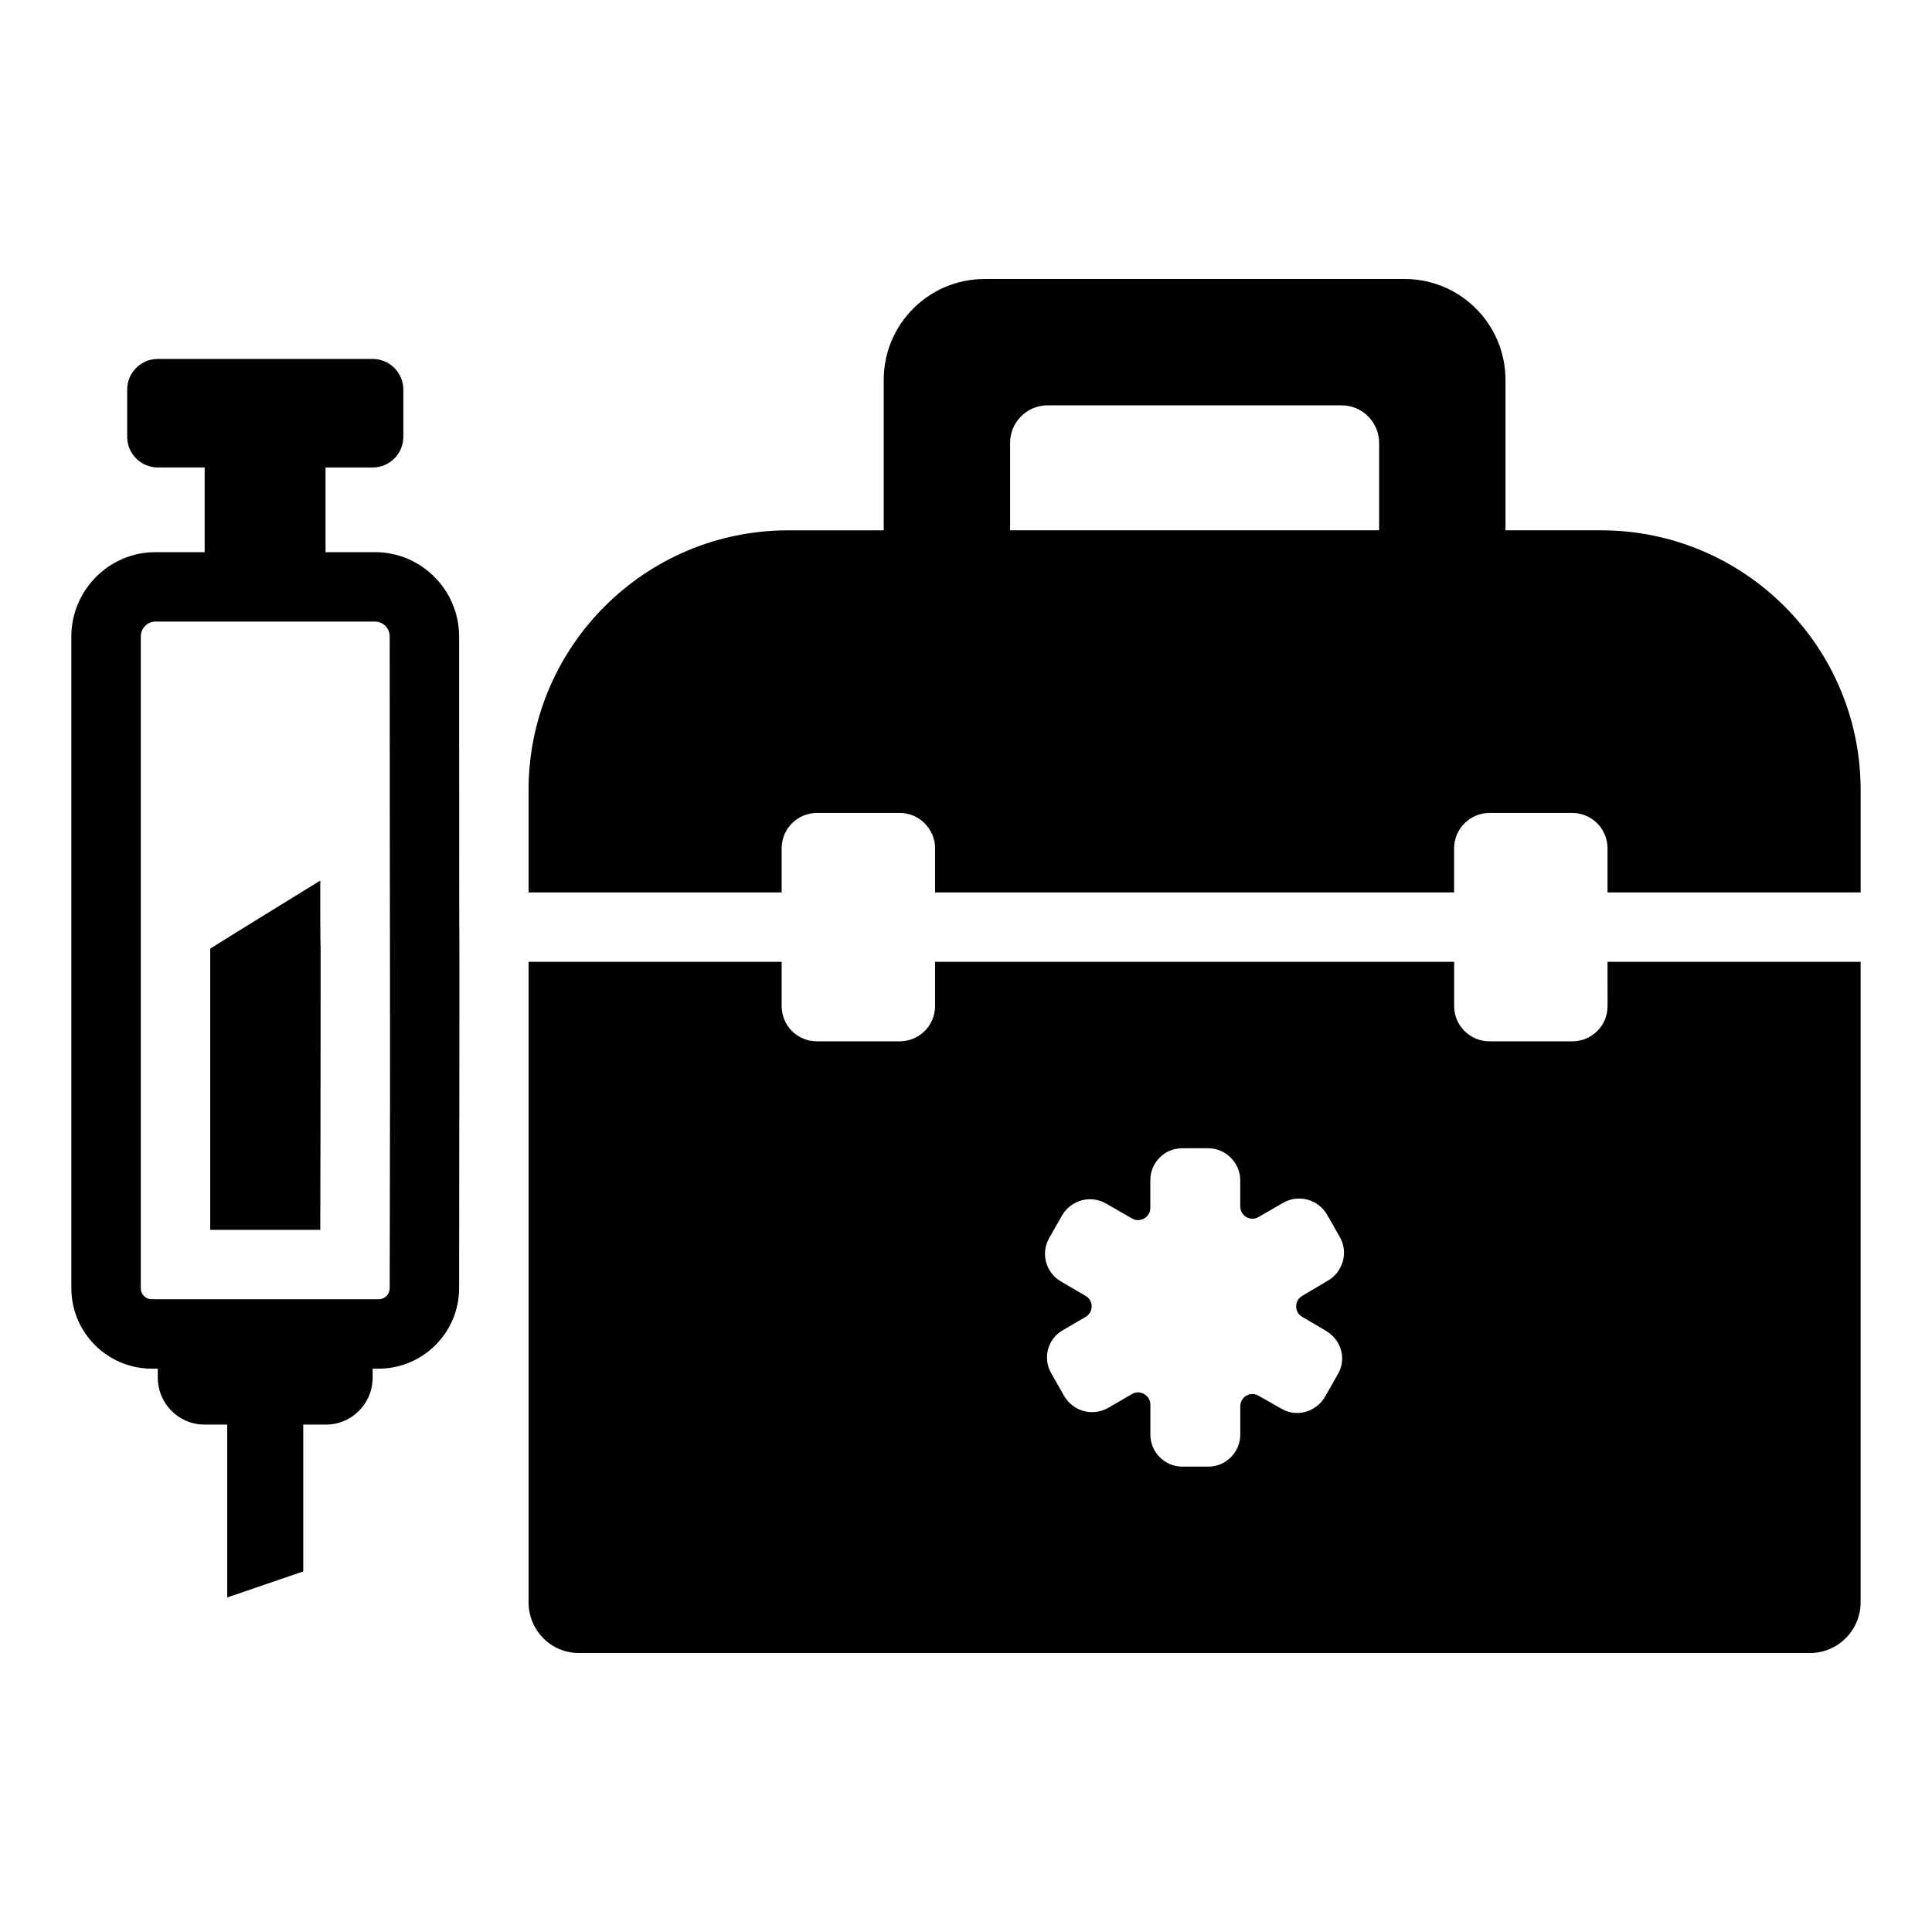
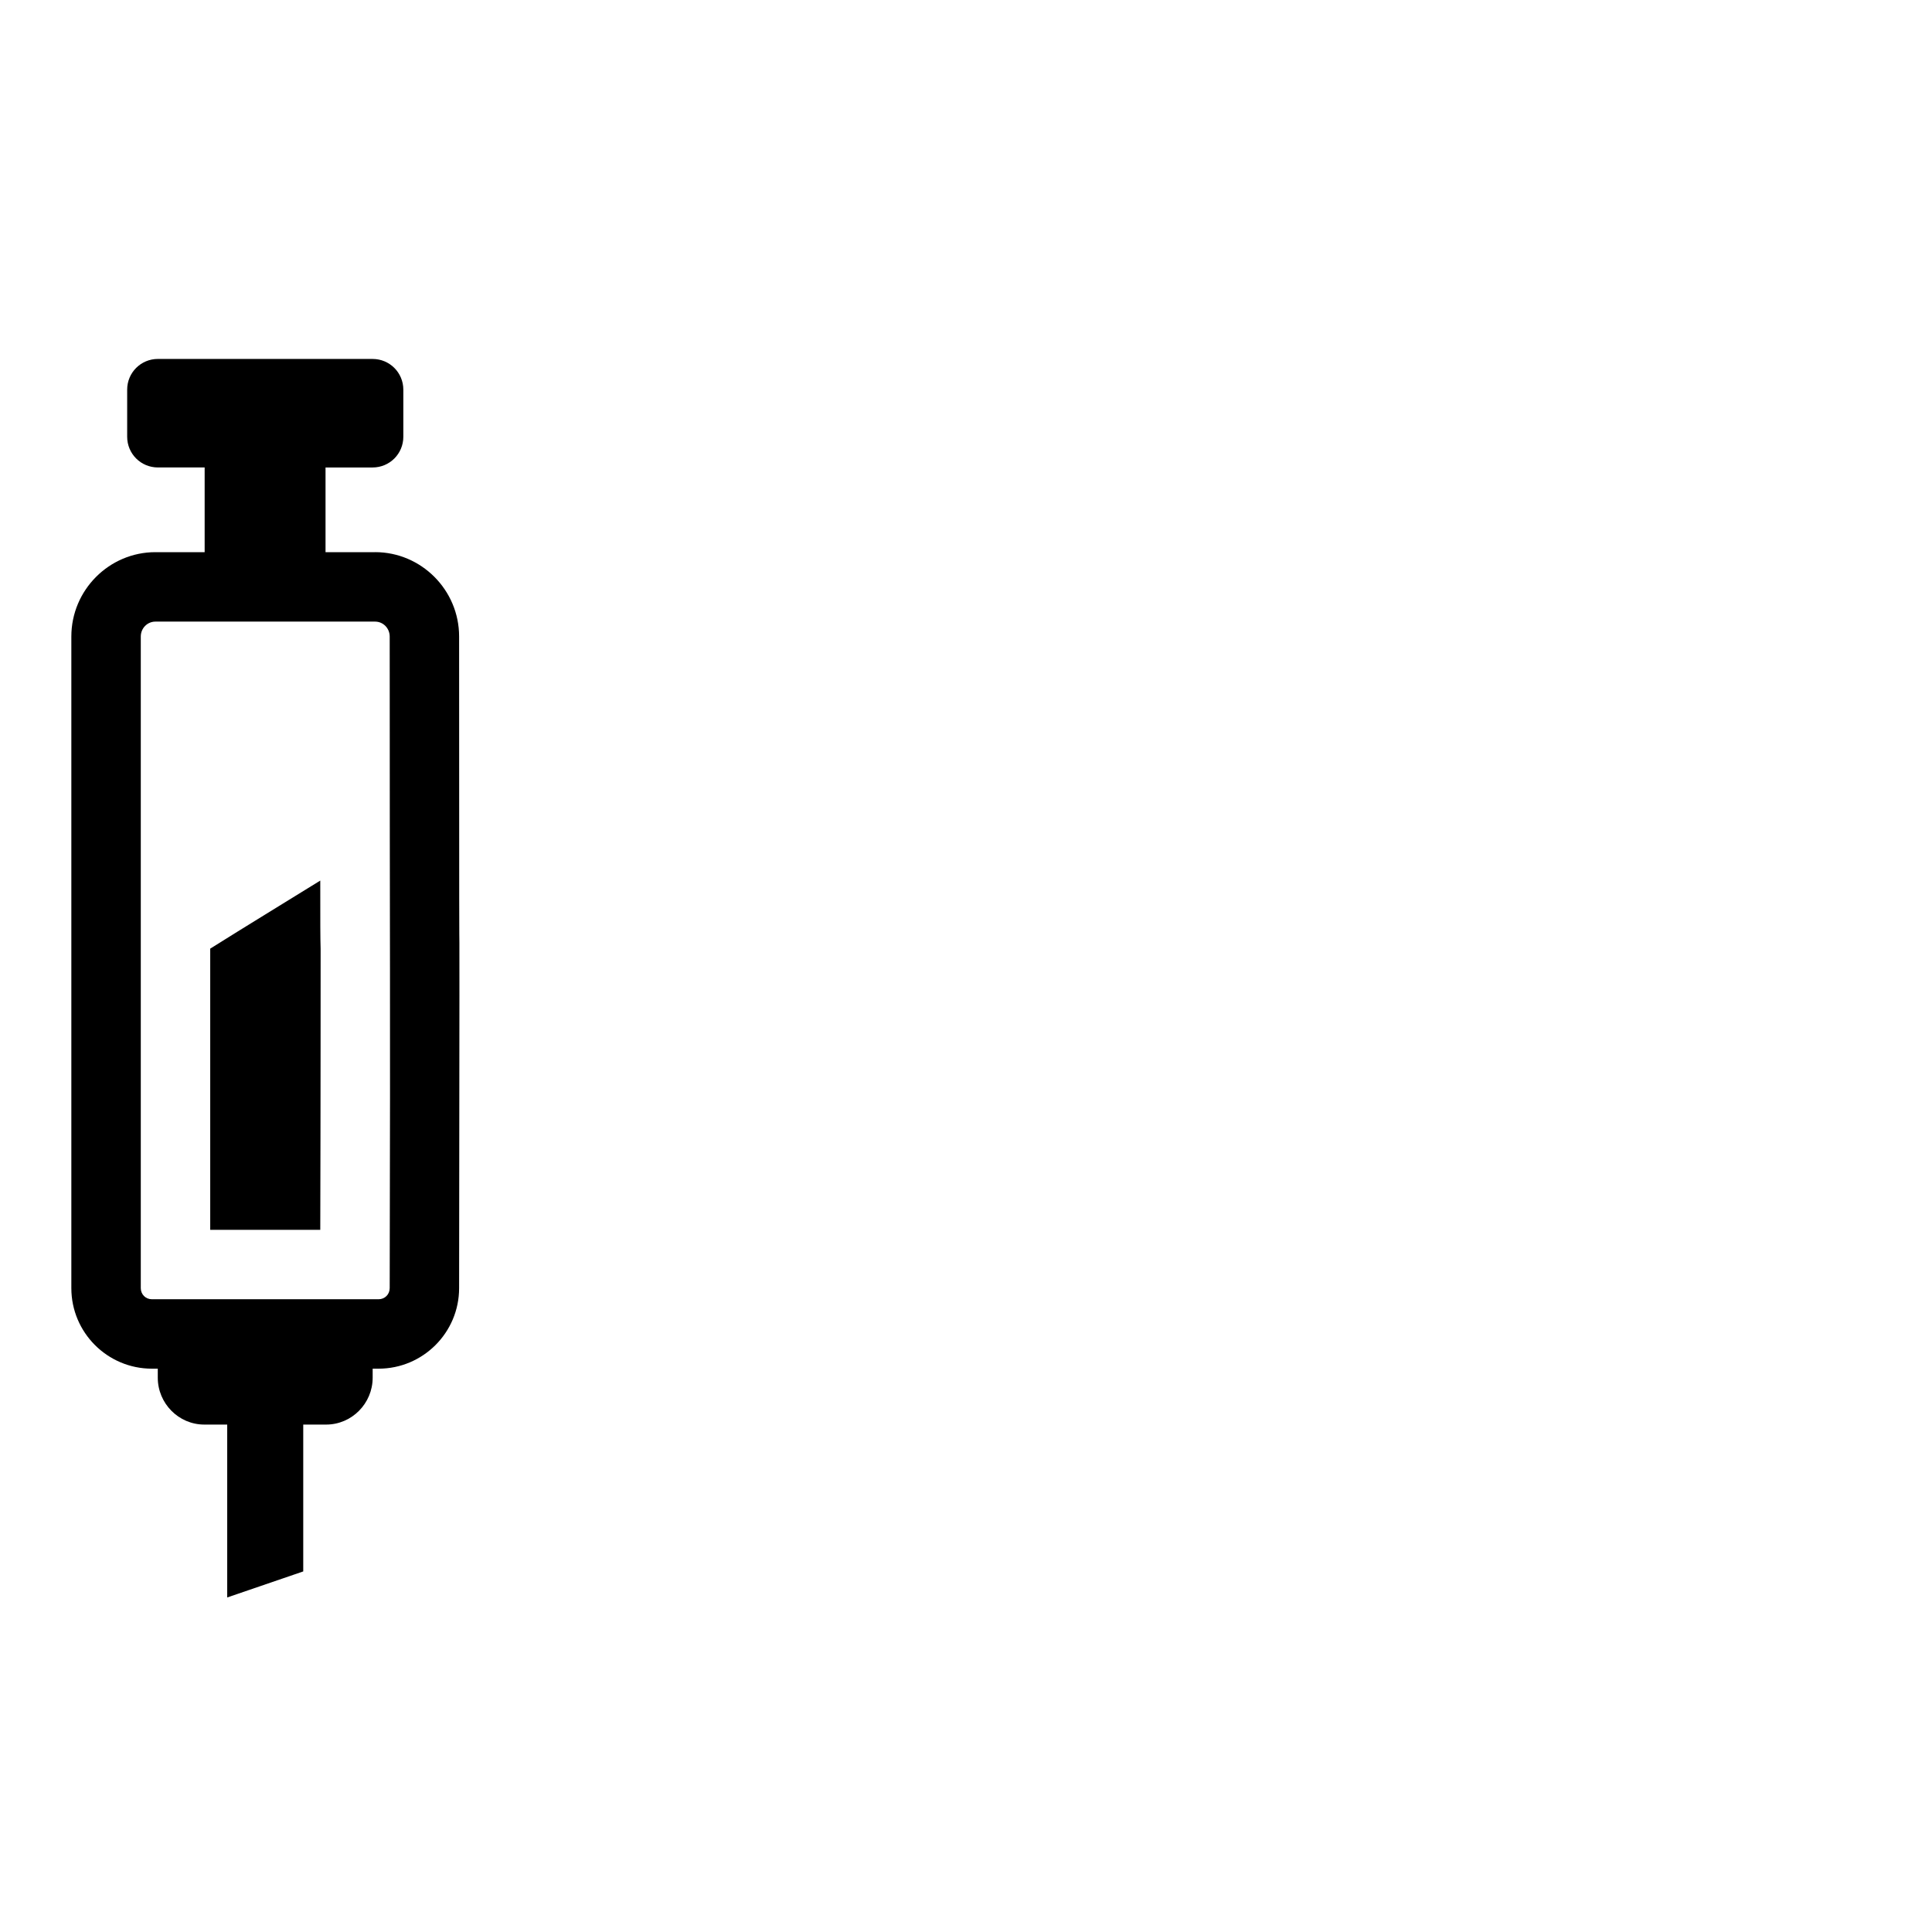
<svg xmlns="http://www.w3.org/2000/svg" fill="#000000" width="800px" height="800px" version="1.1" viewBox="144 144 512 512">
  <g>
    <path d="m243.41 290.33h-13.141v-22.445h12.477c4.512 0 8.141-3.629 8.141-8.141v-12.477c0-4.512-3.629-8.141-8.141-8.141l-56.902-0.004c-4.512 0-8.141 3.629-8.141 8.141v12.477c0 4.512 3.629 8.141 8.141 8.141h12.391v22.449h-13.062c-12.234 0-22.266 10.031-22.266 22.359v172.68c0 11.777 9.566 21.344 21.344 21.344h1.562v2.391c0 6.809 5.519 12.422 12.328 12.422h6.074v45.816l20.148-6.898v-38.918h6.07c6.809 0 12.328-5.613 12.328-12.422v-2.391h1.562c5.887 0 11.223-2.391 15.09-6.258 3.863-3.863 6.258-9.199 6.258-15.09 0.199-172.68 0-14.031 0-172.69 0-12.32-10.027-22.352-22.262-22.352zm3.863 195.04c0 1.656-1.289 2.945-2.945 2.945h-60.074c-1.656 0-2.945-1.289-2.945-2.945v-172.68c0-2.207 1.746-3.957 3.863-3.957h58.238c2.117 0 3.863 1.746 3.863 3.957 0 92 0.199 85.93 0 172.68z" />
    <path d="m199.71 395.4v74.52h29.164c0.094-30.359 0.094-74.43 0.094-74.43-0.094-2.945-0.094-6.898-0.094-18.125-9.66 5.984-19.504 11.965-29.164 18.035z" />
-     <path d="m570.02 410.58c0 5.246-4.141 9.383-9.383 9.383h-21.895c-5.152 0-9.383-4.141-9.383-9.383v-11.684h-137.55v11.684c0 5.246-4.231 9.383-9.383 9.383h-21.895c-5.246 0-9.383-4.141-9.383-9.383v-11.684h-67.07v169.74c0 7.359 5.887 13.434 13.34 13.434h326.23c7.453 0 13.434-6.07 13.434-13.434v-169.74h-67.07zm-80.867 82.434 6.258 3.68c4.047 2.391 5.519 7.453 3.129 11.5l-3.402 5.981c-2.391 4.047-7.543 5.519-11.594 3.129l-5.981-3.402c-2.207-1.289-4.875 0.277-4.875 2.762v7.543c0 4.602-3.773 8.465-8.465 8.465h-6.898c-4.691 0-8.465-3.863-8.465-8.465v-8.004c0-2.391-2.762-4.047-4.875-2.762l-6.348 3.68c-4.141 2.301-9.199 0.918-11.594-3.129l-3.41-5.981c-2.391-4.047-1.012-9.199 3.035-11.5l5.981-3.496c2.207-1.195 2.207-4.414 0-5.613l-6.441-3.773c-4.047-2.301-5.519-7.543-3.129-11.594l3.402-5.981c2.391-4.047 7.543-5.43 11.594-3.129l6.898 3.957c2.117 1.289 4.875-0.277 4.875-2.762v-7.359c0-4.691 3.773-8.465 8.465-8.465h6.898c4.602 0 8.465 3.863 8.465 8.465v6.898c0 2.574 2.668 4.141 4.875 2.852l6.531-3.773c4.047-2.301 9.199-0.922 11.594 3.129l3.406 5.981c2.301 4.047 0.828 9.199-3.129 11.5l-6.809 4.047c-2.203 1.207-2.203 4.426 0.008 5.621z" />
-     <path d="m568.27 284.54h-25.301v-39.836c0-14.812-11.961-26.773-26.773-26.773l-111.23 0.004c-14.812 0-26.773 11.961-26.773 26.773v39.836h-25.301c-37.996 0-68.816 30.82-68.816 68.816v27.141h67.07v-11.684c0-5.152 4.141-9.383 9.383-9.383h21.895c5.152 0 9.383 4.231 9.383 9.383v11.684h137.54v-11.684c0-5.152 4.234-9.383 9.383-9.383h21.895c5.246 0 9.383 4.231 9.383 9.383v11.684h67.078v-27.141c0-37.996-30.82-68.82-68.816-68.82zm-58.789 0h-97.797v-23.184c0-5.43 4.414-9.938 9.938-9.938h77.926c5.519 0 9.938 4.508 9.938 9.938z" />
  </g>
</svg>